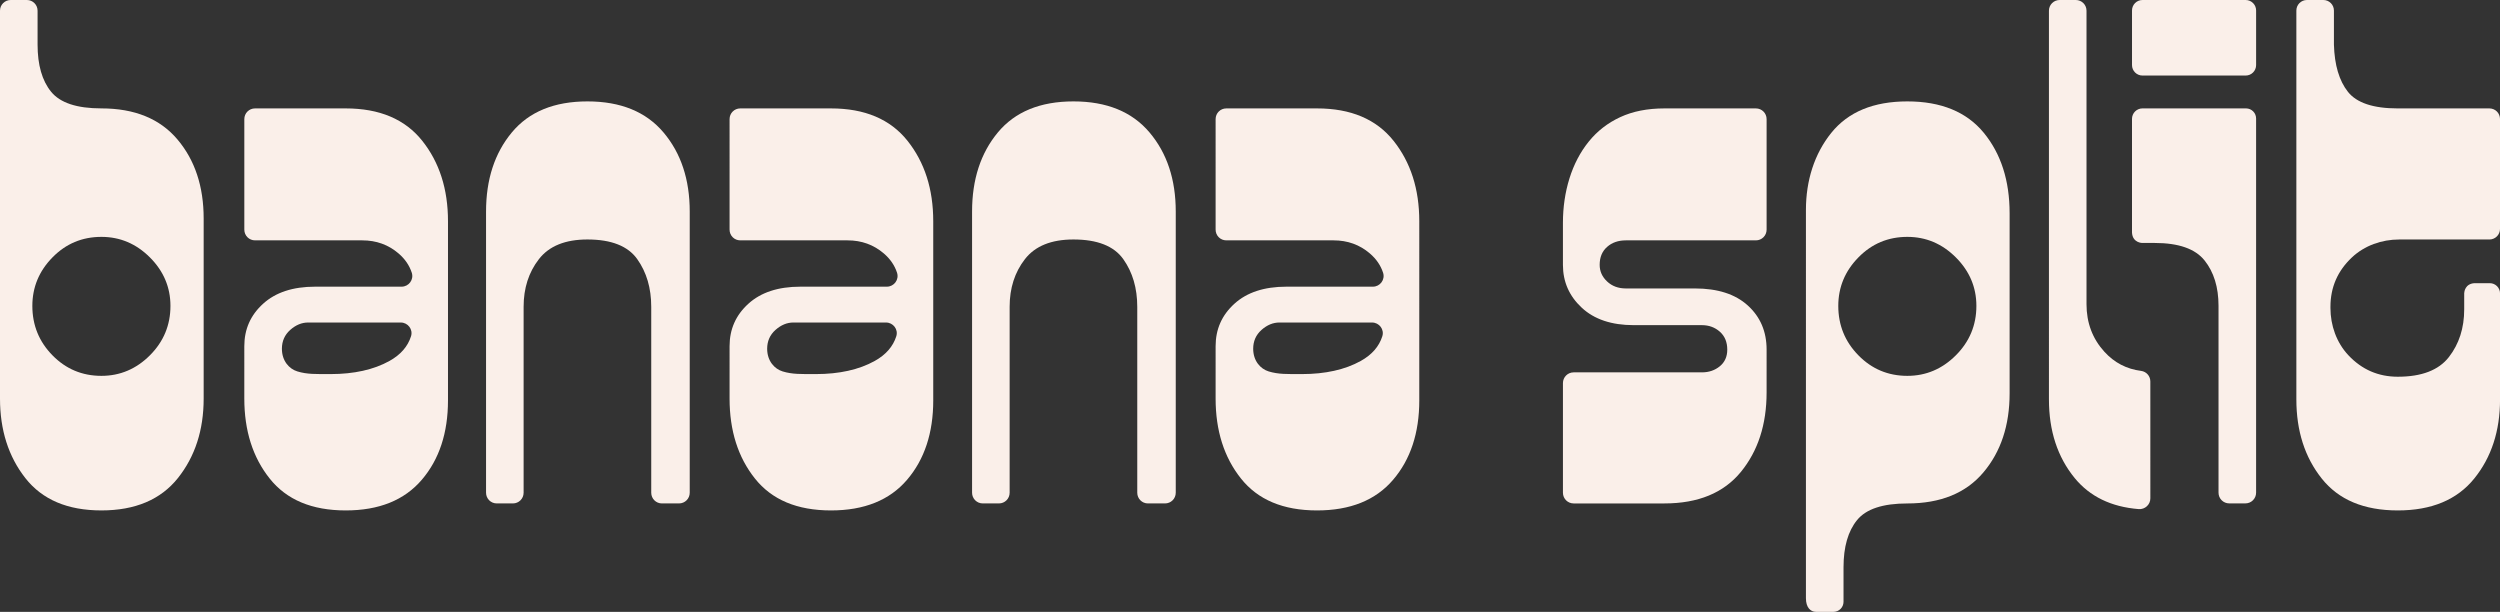
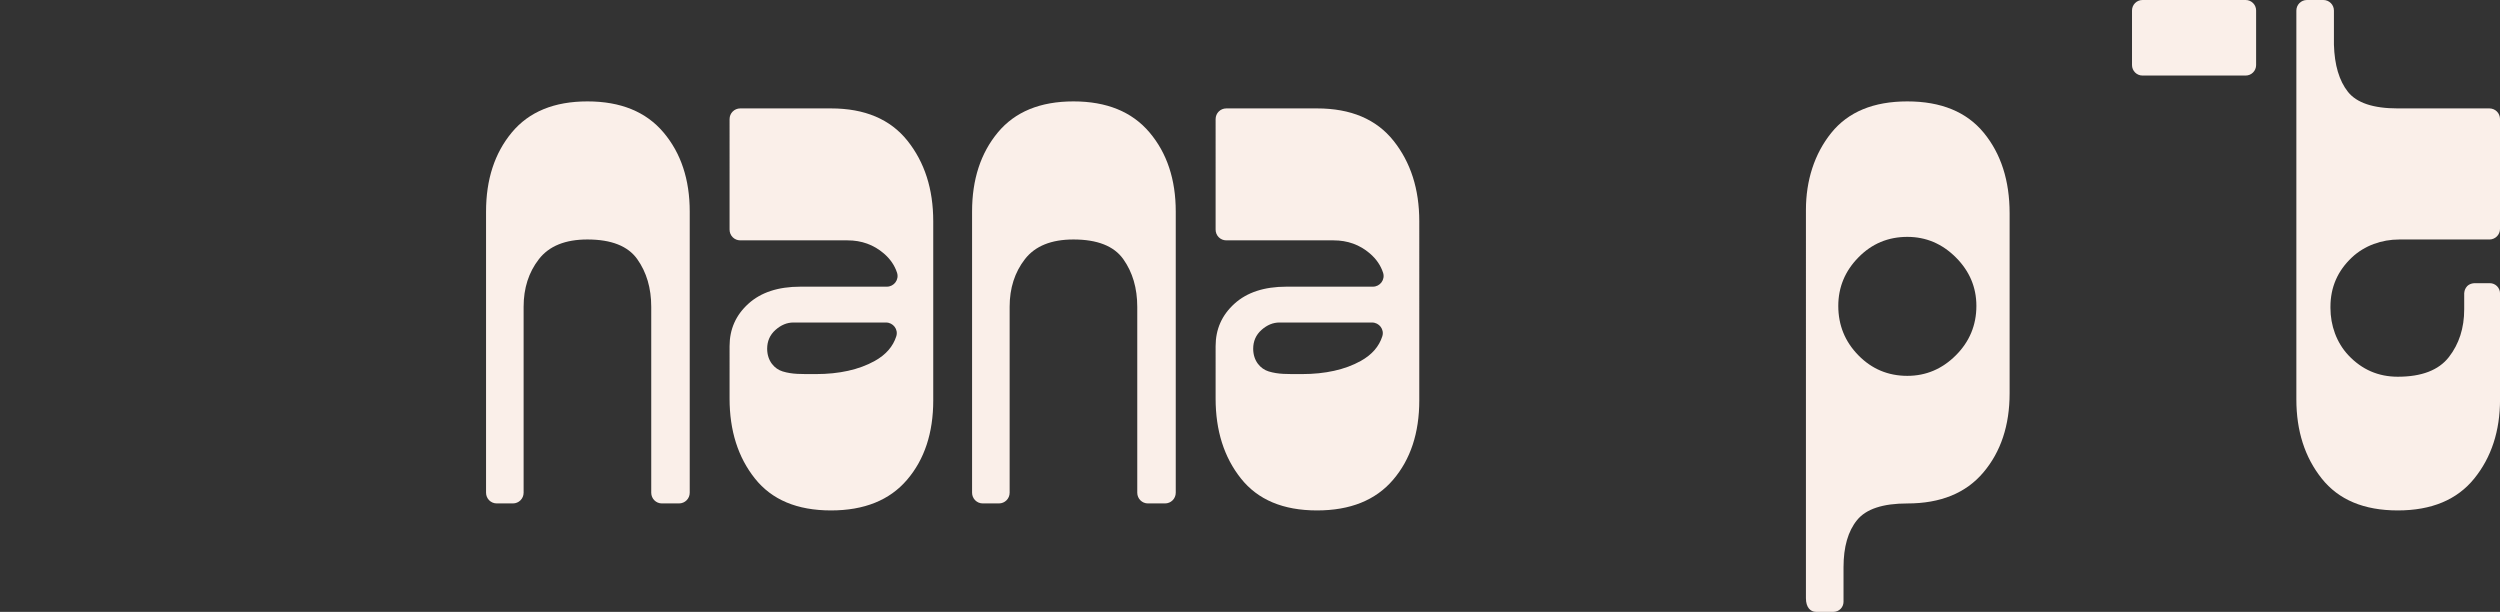
<svg xmlns="http://www.w3.org/2000/svg" xml:space="preserve" style="enable-background:new 0 0 2000 489.47;" viewBox="0 0 2000 489.47" y="0px" x="0px" id="Calque_1" version="1.1">
  <rect x="0" y="0" width="2000" height="489.47" fill="#333333" stroke="none" />
  <style type="text/css">
	.st0{fill:#FAEFE9;}
	.st1{fill:#FB5842;}
	.st2{fill:#D01E83;}
	.st3{fill:#470620;}
	.st4{fill:#AED4C6;}
	.st5{fill:#ECD9D2;}
</style>
  <g>
    <path d="M746.6,320.23c0,26.1-6.99,47.31-20.98,63.63c-13.97,16.34-34.27,24.48-60.83,24.48   c-27.05,0-47.33-8.51-60.85-25.53c-13.54-17-20.28-38.34-20.28-63.99V276.9c0-13.52,5.01-24.83,15.04-33.91   c10.01-9.1,23.87-13.65,41.6-13.65h69.17c5.78,0,9.96-5.63,8.17-11.14c-1.91-5.88-5.43-11.02-10.56-15.42   c-8.17-7.01-17.84-10.49-29.03-10.49h-85.85c-4.72,0-8.54-3.82-8.54-8.54V95.27c0-4.72,3.82-8.54,8.54-8.54h72.58   c27.02,0,47.43,8.62,61.19,25.87c13.75,17.25,20.62,38.71,20.62,64.33V320.23z M634.71,258.01c-5.14,0-9.9,2-14.34,5.94   c-4.44,3.98-6.64,8.99-6.64,15.04c0,9.79,5.87,16.16,12.37,18.14c7.86,2.39,14.64,2.13,26.77,2.13c18.38,0,34.3-3.48,46.88-10.48   c8.93-4.96,14.7-11.56,17.3-19.82c1.71-5.44-2.52-10.95-8.22-10.95H634.71z" class="st0" />
    <path d="M529.53,402.75c-4.72,0-8.54-3.83-8.54-8.54V245.43c0-14.91-3.73-27.63-11.19-38.12   c-7.46-10.49-20.75-15.73-39.85-15.73c-17.73,0-30.67,5.24-38.82,15.73c-8.17,10.49-12.24,23.21-12.24,38.12V394.2   c0,4.72-3.83,8.54-8.54,8.54h-12.97c-4.72,0-8.54-3.83-8.54-8.54V169.24c0-25.63,6.87-46.74,20.62-63.29s33.93-24.83,60.51-24.83   c26.56,0,46.85,8.28,60.83,24.83c13.99,16.54,20.98,37.66,20.98,63.29V394.2c0,4.72-3.83,8.54-8.54,8.54H529.53z" class="st0" />
-     <path d="M358.39,320.23c0,26.1-6.99,47.31-20.98,63.63c-13.97,16.34-34.27,24.48-60.83,24.48   c-27.05,0-47.33-8.51-60.85-25.53c-13.54-17-20.28-38.34-20.28-63.99V276.9c0-13.52,5.01-24.83,15.04-33.91   c10.01-9.1,23.87-13.65,41.6-13.65h69.17c5.78,0,9.96-5.63,8.17-11.14c-1.91-5.88-5.43-11.02-10.56-15.42   c-8.17-7.01-17.84-10.49-29.03-10.49H204c-4.72,0-8.54-3.82-8.54-8.54V95.27c0-4.72,3.82-8.54,8.54-8.54h72.58   c27.02,0,47.43,8.62,61.19,25.87c13.75,17.25,20.62,38.71,20.62,64.33V320.23z M246.5,258.01c-5.14,0-9.9,2-14.34,5.94   c-4.44,3.98-6.64,8.99-6.64,15.04c0,9.79,5.87,16.16,12.37,18.14c7.86,2.39,14.64,2.13,26.77,2.13c18.38,0,34.3-3.48,46.88-10.48   c8.93-4.96,14.7-11.56,17.3-19.82c1.71-5.44-2.52-10.95-8.22-10.95H246.5z" class="st0" />
    <path d="M1135.43,320.23c0,26.1-6.99,47.31-20.98,63.63c-13.97,16.34-34.27,24.48-60.83,24.48   c-27.05,0-47.33-8.51-60.85-25.53c-13.54-17-20.28-38.34-20.28-63.99V276.9c0-13.52,5.01-24.83,15.04-33.91   c10.01-9.1,23.87-13.65,41.6-13.65h69.17c5.78,0,9.96-5.63,8.17-11.14c-1.91-5.88-5.43-11.02-10.56-15.42   c-8.17-7.01-17.84-10.49-29.03-10.49h-85.85c-4.72,0-8.54-3.82-8.54-8.54V95.27c0-4.72,3.82-8.54,8.54-8.54h72.58   c27.02,0,47.43,8.62,61.19,25.87c13.75,17.25,20.62,38.71,20.62,64.33V320.23z M1023.53,258.01c-5.14,0-9.9,2-14.34,5.94   c-4.44,3.98-6.64,8.99-6.64,15.04c0,9.79,5.87,16.16,12.37,18.14c7.86,2.39,14.64,2.13,26.77,2.13c18.38,0,34.3-3.48,46.88-10.48   c8.93-4.96,14.7-11.56,17.3-19.82c1.71-5.44-2.52-10.95-8.22-10.95H1023.53z" class="st0" />
-     <path d="M162.93,318.82c0,25.19-6.87,46.4-20.62,63.65c-13.77,17.25-34.17,25.87-61.19,25.87   c-27.05,0-47.33-8.62-60.85-25.87C6.74,365.22,0,344.01,0,318.82V8.56C0,3.83,3.83,0,8.56,0H21.5c4.73,0,8.56,3.83,8.56,8.56v27.1   c0,16.34,3.62,28.92,10.85,37.77c7.22,8.85,20.62,13.29,40.21,13.29c26.56,0,46.85,8.28,60.83,24.83   c13.99,16.54,20.98,37.64,20.98,63.29V318.82z M136.36,244.73c0-14.91-5.48-27.85-16.43-38.8c-10.95-10.95-23.89-16.43-38.8-16.43   c-15.38,0-28.44,5.48-39.16,16.43c-10.74,10.95-16.09,23.89-16.09,38.8c0,15.38,5.35,28.58,16.09,39.52   c10.72,10.95,23.78,16.43,39.16,16.43c14.91,0,27.85-5.48,38.8-16.43S136.36,260.11,136.36,244.73z" class="st0" />
    <path d="M918.35,402.75c-4.72,0-8.54-3.83-8.54-8.54V245.43c0-14.91-3.73-27.63-11.19-38.12   c-7.46-10.49-20.75-15.73-39.85-15.73c-17.73,0-30.67,5.24-38.82,15.73c-8.17,10.49-12.24,23.21-12.24,38.12V394.2   c0,4.72-3.83,8.54-8.54,8.54h-12.97c-4.72,0-8.54-3.83-8.54-8.54V169.24c0-25.63,6.87-46.74,20.62-63.29s33.93-24.83,60.51-24.83   c26.56,0,46.85,8.28,60.83,24.83c13.99,16.54,20.98,37.66,20.98,63.29V394.2c0,4.72-3.83,8.54-8.54,8.54H918.35z" class="st0" />
-     <path d="M1413.28,313.93c0,25.65-6.87,46.85-20.62,63.65c-13.77,16.77-34.17,25.17-61.19,25.17h-72.57   c-4.72,0-8.55-3.83-8.55-8.55v-87.76c0-4.72,3.83-8.55,8.55-8.55h102.63c5.6,0,10.38-1.64,14.34-4.89   c3.96-3.26,5.94-7.69,5.94-13.29c0-6.05-1.98-10.83-5.94-14.34c-3.96-3.5-8.74-5.25-14.34-5.25h-54.55   c-17.73,0-31.59-4.65-41.6-13.97c-10.03-9.33-15.04-20.73-15.04-34.27v-33.55c0-12.58,1.75-24.46,5.24-35.66   c3.5-11.18,8.62-20.98,15.38-29.36c6.76-8.4,15.15-14.93,25.19-19.59c10.01-4.65,21.78-6.99,35.32-6.99h73.26   c4.72,0,8.55,3.83,8.55,8.55v88.46c0,4.72-3.83,8.55-8.55,8.55h-104.04c-6.05,0-11.08,1.73-15.02,5.24   c-3.98,3.5-5.94,8.28-5.94,14.34c0,5.14,1.96,9.56,5.94,13.29c3.94,3.73,8.97,5.6,15.02,5.6h55.25c18.18,0,32.29,4.53,42.3,13.63   c10.03,9.1,15.04,20.87,15.04,35.32V313.93z" class="st0" />
    <path d="M1607.69,314.64c0,25.65-6.99,46.74-20.98,63.29c-13.97,16.56-34.27,24.83-60.83,24.83   c-19.59,0-32.99,4.42-40.21,13.29c-7.23,8.85-10.85,21.44-10.85,37.75v27.64c0,4.44-3.6,8.04-8.04,8.04h-13.99   c-4.44,0-8.04-3.6-8.04-10.84V167.82c0-23.3,6.74-44.74,20.28-61.53c13.52-16.77,33.79-25.17,60.85-25.17   c27.02,0,47.43,8.4,61.19,25.17c13.75,16.79,20.62,38.23,20.62,64.33V314.64z M1581.11,244.73c0-14.91-5.48-27.85-16.43-38.8   c-10.95-10.95-23.89-16.43-38.8-16.43c-15.38,0-28.44,5.48-39.16,16.43c-10.74,10.95-16.09,23.89-16.09,38.8   c0,15.38,5.35,28.58,16.09,39.52c10.72,10.95,23.78,16.43,39.16,16.43c14.91,0,27.85-5.48,38.8-16.43   S1581.11,260.11,1581.11,244.73z" class="st0" />
-     <path d="M1720.28,398.67c0,5.05-4.32,9.01-9.36,8.61c-22.01-1.78-39.06-10.06-51.15-24.8   c-13.75-16.79-20.62-37.77-20.62-62.94V8.56c0-4.73,3.83-8.56,8.56-8.56h12.94c4.73,0,8.56,3.83,8.56,8.56v234.77   c0,14.93,4.78,27.63,14.34,38.12c7.93,8.7,17.7,13.79,29.32,15.27c4.23,0.54,7.4,4.15,7.4,8.42L1720.28,398.67z" class="st0" />
    <path d="M2000,183.13V95.18c0-4.67-3.79-8.45-8.45-8.45h-73.35c-19.59,0-32.88-4.44-39.87-13.29   c-6.99-8.85-10.74-21.44-11.19-37.77V8.44c0-4.66-3.78-8.44-8.44-8.44h-13.17c-4.66,0-8.44,3.78-8.44,8.44v311.08   c0,25.17,6.74,46.28,20.28,63.29c13.52,17.02,33.79,25.53,60.85,25.53c27.02,0,47.43-8.51,61.19-25.53   c13.75-17,20.62-38.12,20.62-63.29v-84.78c0-4.53-3.67-8.2-8.2-8.2h-12.27c-7.5,0.47-8.14,6.92-8.2,8.03v12.95   c0,14.93-4.09,27.62-12.24,38.12c-8.15,10.49-21.8,15.74-40.9,15.74c-15.58,0-28.73-5.72-39.48-17.15   c-9.54-10.14-14.38-23.93-14.38-37.85l0-0.95c0-15.55,5.72-28.72,17.14-39.47c10.14-9.54,23.93-14.37,37.85-14.37l72.23,0   C1996.21,191.59,2000,187.8,2000,183.13z" class="st0" />
    <g>
-       <path d="M1796.8,86.72h-82.82c-4.63,0-8.38,3.75-8.38,8.38v91.07h0.01c0.51,8.2,8.2,8.2,8.2,8.2v0h9.97    c19.1,0,32.39,4.66,39.85,13.97c7.46,9.33,11.19,21.46,11.19,36.36v149.46c0,4.73,3.83,8.56,8.56,8.56h12.94    c4.73,0,8.56-3.83,8.56-8.56V94.81C1804.89,90.34,1801.27,86.72,1796.8,86.72z" class="st0" />
      <path d="M1796.51,60.44h-82.52c-4.63,0-8.38-3.75-8.38-8.38V8.38c0-4.63,3.75-8.38,8.38-8.38h82.52    c4.63,0,8.38,3.75,8.38,8.38v43.68C1804.89,56.69,1801.14,60.44,1796.51,60.44z" class="st0" />
    </g>
  </g>
</svg>